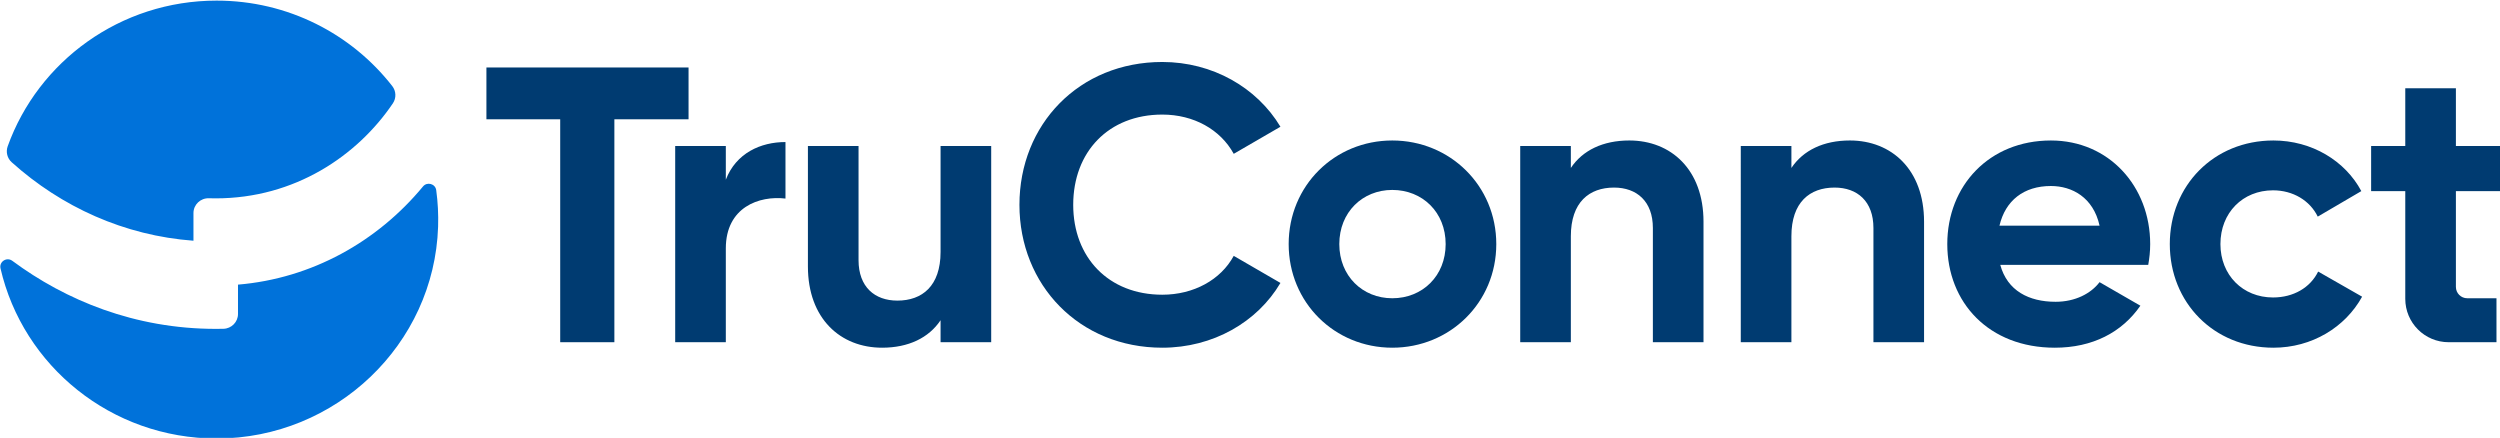
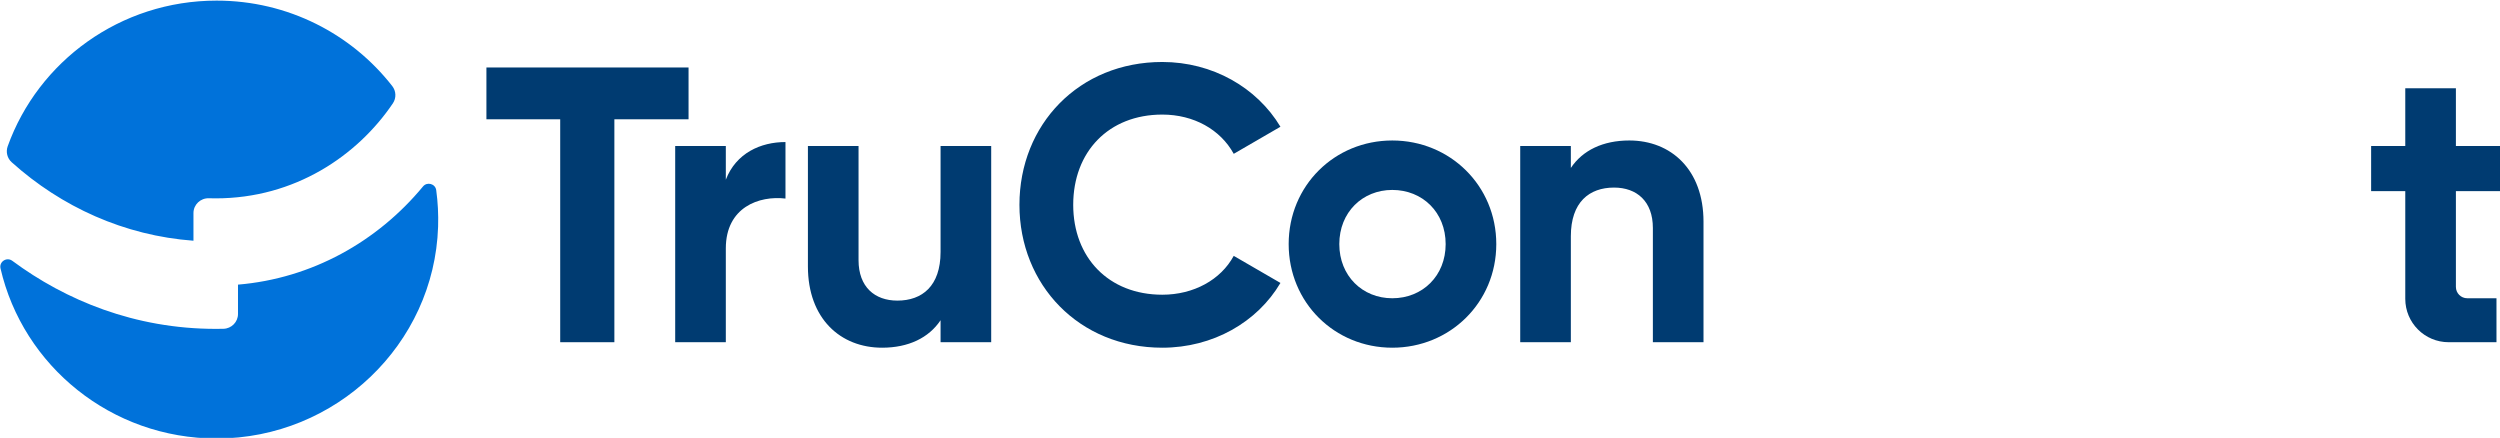
<svg xmlns="http://www.w3.org/2000/svg" version="1.1" id="Lockup" x="0px" y="0px" viewBox="0 0 628 110" style="enable-background:new 0 0 628 110;" xml:space="preserve">
  <style type="text/css">
	.st0{fill:#003B71;}
	.st1{fill:#0072DA;}
</style>
  <g>
    <g id="Wordmark">
      <g>
        <path class="st0" d="M172.963,29.964h-18.633v55.998h-13.606V29.964H122.189V16.951h50.774V29.964z" />
        <path class="st0" d="M197.312,35.682v14.197c-6.605-0.789-14.986,2.169-14.986,12.52v23.563h-12.718V36.668h12.718     v8.479C184.89,38.443,191.101,35.682,197.312,35.682z" />
-         <path class="st0" d="M248.989,36.668v49.294h-12.718v-5.521c-2.958,4.436-8.084,6.901-14.689,6.901     c-10.45,0-18.634-7.296-18.634-20.408V36.668h12.718v28.689c0,6.704,4.042,10.155,9.76,10.155     c6.212,0,10.845-3.648,10.845-12.225V36.668H248.989z" />
+         <path class="st0" d="M248.989,36.668v49.294h-12.718v-5.521c-2.958,4.436-8.084,6.901-14.689,6.901     c-10.45,0-18.634-7.296-18.634-20.408V36.668h12.718v28.689c0,6.704,4.042,10.155,9.76,10.155     c6.212,0,10.845-3.648,10.845-12.225V36.668z" />
        <path class="st0" d="M256.084,51.457c0-20.211,14.986-35.886,35.886-35.886c12.619,0,23.76,6.408,29.676,16.267     l-11.732,6.803c-3.352-6.112-10.056-9.859-17.943-9.859c-13.506,0-22.379,9.366-22.379,22.675     c0,13.211,8.873,22.576,22.379,22.576c7.887,0,14.69-3.746,17.943-9.76l11.732,6.802     c-5.817,9.859-16.957,16.268-29.676,16.268C271.07,87.343,256.084,71.569,256.084,51.457z" />
        <path class="st0" d="M323.714,61.316c0-14.69,11.535-26.027,26.027-26.027c14.493,0,26.127,11.337,26.127,26.027     c0,14.689-11.633,26.027-26.127,26.027C335.249,87.343,323.714,76.005,323.714,61.316z M363.149,61.316     c0-7.986-5.816-13.605-13.408-13.605c-7.493,0-13.309,5.619-13.309,13.605c0,7.985,5.816,13.605,13.309,13.605     C357.333,74.921,363.149,69.301,363.149,61.316z" />
        <path class="st0" d="M427.92,55.696v30.267h-12.718V57.273c0-6.704-4.042-10.154-9.76-10.154     c-6.212,0-10.845,3.647-10.845,12.225v26.619h-12.718V36.668h12.718v5.521c2.958-4.437,8.084-6.901,14.689-6.901     C419.736,35.288,427.92,42.584,427.92,55.696z" />
-         <path class="st0" d="M483.324,55.696v30.267h-12.717V57.273c0-6.704-4.043-10.154-9.761-10.154     c-6.212,0-10.845,3.647-10.845,12.225v26.619h-12.718V36.668h12.718v5.521c2.958-4.437,8.084-6.901,14.69-6.901     C475.14,35.288,483.324,42.584,483.324,55.696z" />
-         <path class="st0" d="M516.368,75.808c4.928,0,8.872-2.07,11.042-4.929l10.253,5.915     c-4.634,6.704-12.029,10.549-21.493,10.549c-16.563,0-27.012-11.338-27.012-26.027     c0-14.69,10.549-26.027,26.027-26.027c14.591,0,24.942,11.534,24.942,26.027c0,1.873-0.197,3.549-0.492,5.225     h-37.168C504.241,73.047,509.664,75.808,516.368,75.808z M527.41,56.681c-1.577-7.098-6.902-9.957-12.225-9.957     c-6.803,0-11.436,3.647-12.916,9.957H527.41z" />
-         <path class="st0" d="M545.054,61.316c0-14.69,11.042-26.027,26.027-26.027c9.662,0,18.042,5.127,22.084,12.717     l-10.944,6.409c-1.972-4.043-6.211-6.606-11.238-6.606c-7.592,0-13.212,5.62-13.212,13.507     c0,7.788,5.62,13.408,13.212,13.408c5.127,0,9.365-2.465,11.337-6.507l11.042,6.31     c-4.239,7.69-12.619,12.816-22.281,12.816C556.096,87.343,545.054,76.005,545.054,61.316z" />
        <path class="st0" d="M627.115,74.921v11.042h-12.012c-6.019,0-10.898-4.879-10.898-10.898V48.006h-8.578V36.668     h8.578V22.176h12.717v14.492h11.14v11.337h-11.14v24.066c0,1.574,1.276,2.85,2.85,2.85H627.115z" />
      </g>
    </g>
    <path id="Symbol" class="st1" d="M109.579,47.768c0.409,3.002,0.574,6.081,0.47,9.218   c-0.981,29.526-25.705,53.15-55.608,53.167c-26.489,0.015-48.661-18.247-54.31-42.722   c-0.392-1.697,1.552-2.958,2.962-1.914c13.405,9.934,30.795,17.096,51.099,17.096c0.643,0,1.285-0.007,1.925-0.022   c2.041-0.047,3.668-1.703,3.668-3.72v-7.372c18.545-1.557,35.011-10.795,46.472-24.657   C107.297,45.583,109.359,46.157,109.579,47.768z M48.597,60.471v-6.956c0-2.1,1.758-3.781,3.883-3.713   c0.568,0.018,1.138,0.027,1.71,0.027c19.886,0,35.613-10.726,44.498-23.867c0.898-1.327,0.833-3.075-0.153-4.339   C88.356,8.568,72.377,0.154,54.407,0.154c-24.211,0-44.81,15.269-52.474,36.591   c-0.508,1.415-0.124,2.998,1,4.008C15.432,51.987,31.243,59.189,48.597,60.471z" />
  </g>
</svg>